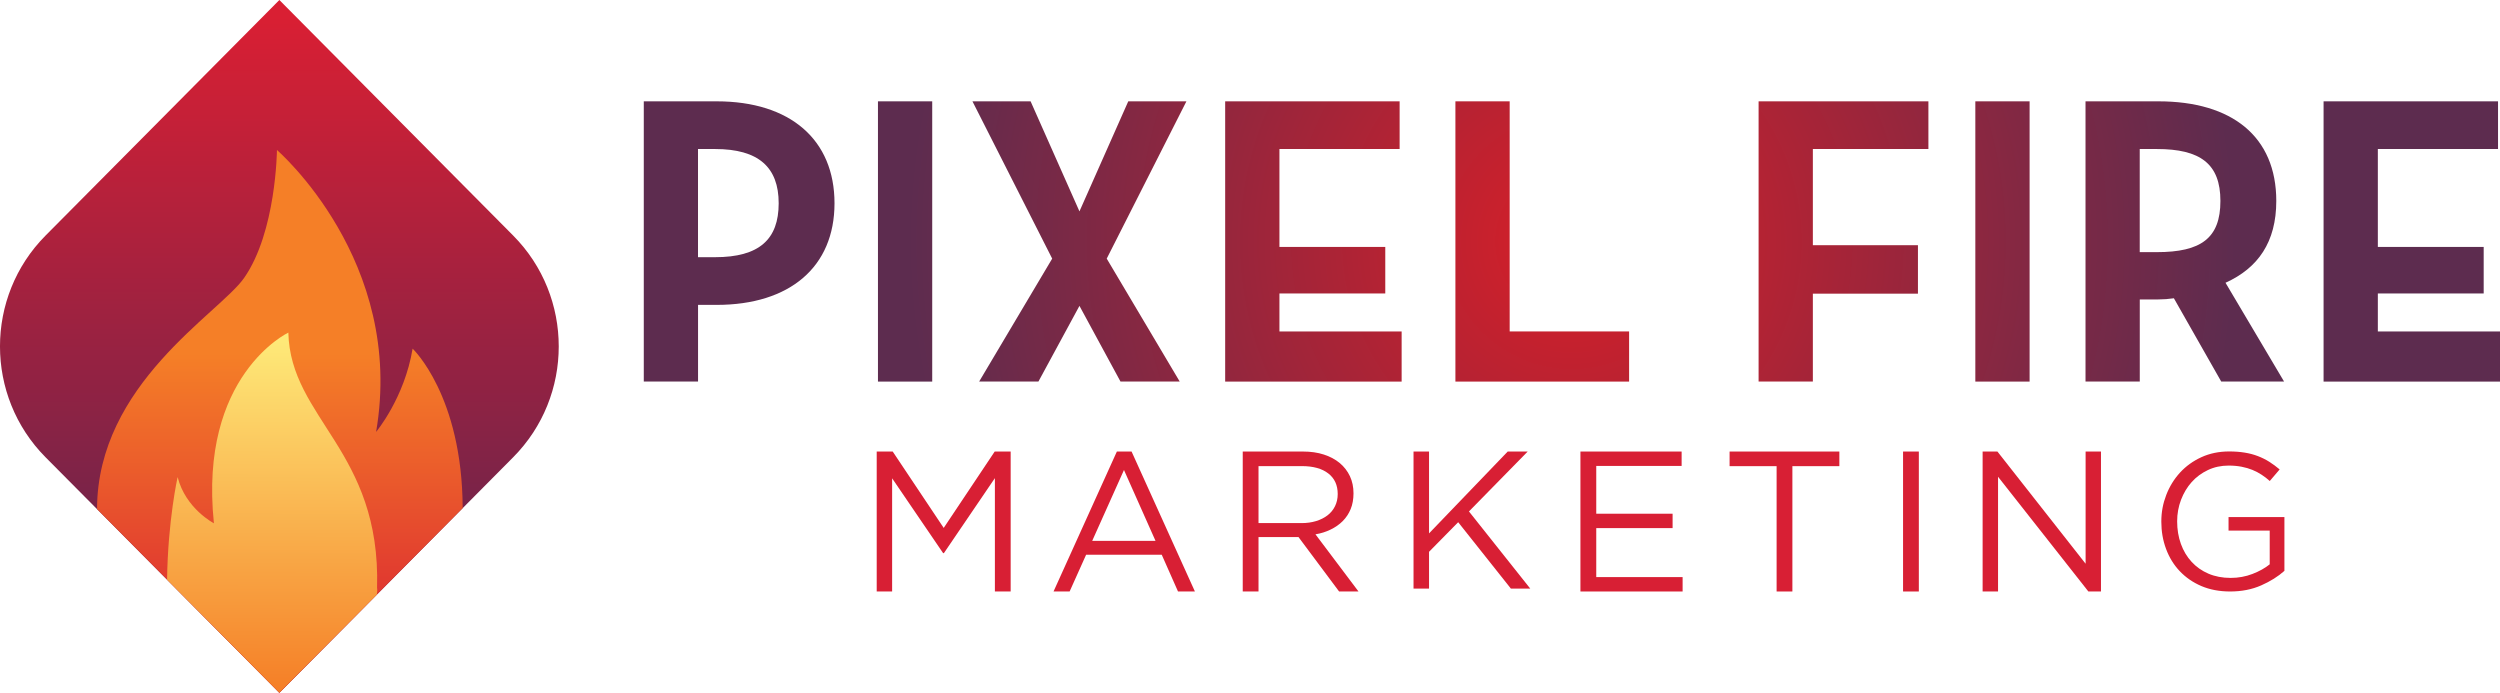
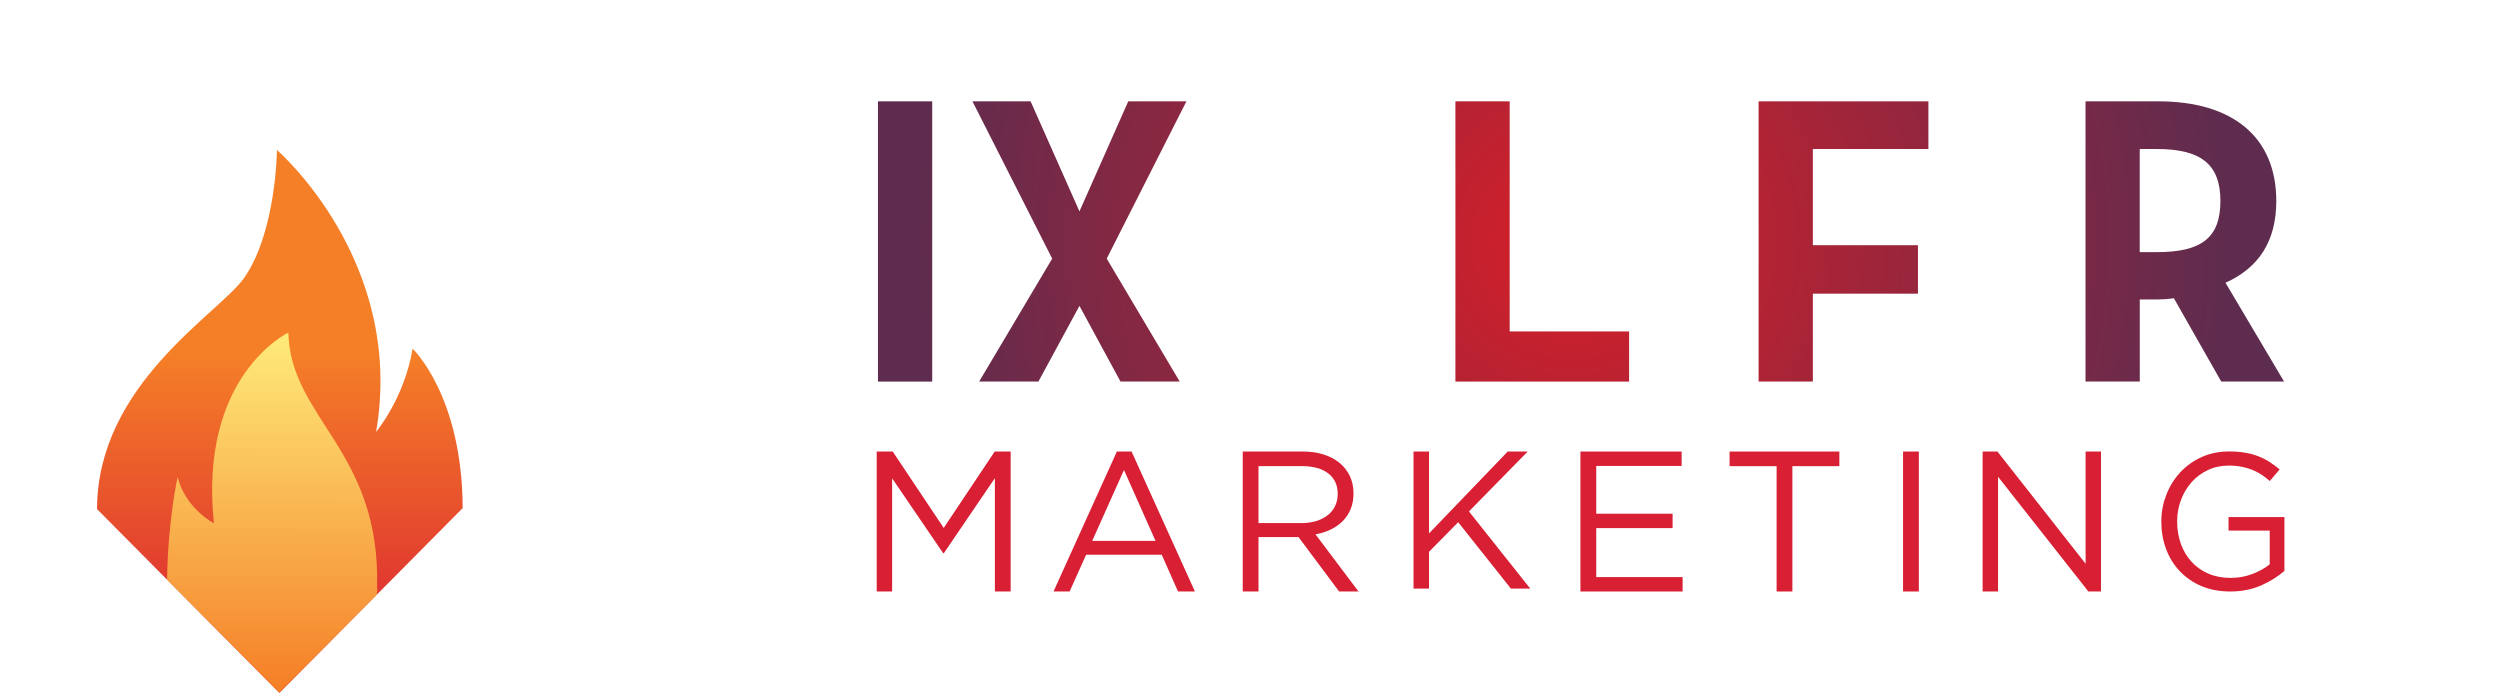
<svg xmlns="http://www.w3.org/2000/svg" id="Layer_2" data-name="Layer 2" viewBox="0 0 559.31 155">
  <defs>
    <style>      .cls-1 {        fill: #d81f34;      }      .cls-2 {        fill: url(#linear-gradient-2);      }      .cls-3 {        fill: url(#linear-gradient);      }      .cls-4 {        fill: url(#red_to_purple);      }      .cls-5 {        fill: url(#New_Gradient_Swatch_4);      }    </style>
    <radialGradient id="New_Gradient_Swatch_4" data-name="New Gradient Swatch 4" cx="349.67" cy="54.02" fx="349.67" fy="54.02" r="148.49" gradientTransform="translate(2)" gradientUnits="userSpaceOnUse">
      <stop offset="0" stop-color="#d71f28" />
      <stop offset="1" stop-color="#5d2c4f" />
    </radialGradient>
    <linearGradient id="red_to_purple" data-name="red to purple" x1="62.5" y1="151.69" x2="62.5" y2="3.62" gradientUnits="userSpaceOnUse">
      <stop offset="0" stop-color="#572550" />
      <stop offset="1" stop-color="#d91f33" />
    </linearGradient>
    <linearGradient id="linear-gradient" x1="62.61" y1="150.99" x2="62.61" y2="35.13" gradientUnits="userSpaceOnUse">
      <stop offset="0" stop-color="#d91f33" />
      <stop offset=".62" stop-color="#f57f27" />
    </linearGradient>
    <linearGradient id="linear-gradient-2" x1="61" y1="75.67" x2="60.86" y2="154.09" gradientUnits="userSpaceOnUse">
      <stop offset="0" stop-color="#feea79" />
      <stop offset="1" stop-color="#f57f27" />
    </linearGradient>
  </defs>
  <g id="Layer_1-2" data-name="Layer 1">
    <g>
      <g>
        <polygon class="cls-1" points="211.17 123.75 211 123.75 199.59 107.01 199.59 132.33 196.14 132.33 196.14 101.02 199.72 101.02 211.13 118.11 222.54 101.02 226.11 101.02 226.11 132.33 222.58 132.33 222.58 106.97 211.17 123.75" />
        <path class="cls-1" d="M267.32,132.33h-3.77l-3.64-8.22h-16.92l-3.69,8.22h-3.6l14.17-31.31h3.29l14.17,31.31ZM251.46,105.15l-7.11,15.86h14.17l-7.06-15.86Z" />
        <path class="cls-1" d="M299.59,132.33l-9.08-12.17h-8.95v12.17h-3.53v-31.31h13.47c1.73,0,3.29.22,4.67.67,1.39.45,2.57,1.08,3.56,1.9.98.82,1.74,1.81,2.28,2.95.54,1.15.8,2.42.8,3.83,0,1.31-.21,2.48-.63,3.51-.42,1.03-1.01,1.92-1.77,2.69-.76.76-1.66,1.39-2.71,1.9-1.04.51-2.18.87-3.4,1.07l9.62,12.78h-4.34ZM297.17,105.92c-1.4-1.09-3.38-1.64-5.92-1.64h-9.69v12.75h9.64c1.17,0,2.24-.15,3.23-.45.99-.3,1.84-.73,2.56-1.28.72-.55,1.28-1.23,1.68-2.04.4-.81.61-1.72.61-2.74,0-1.97-.7-3.51-2.11-4.6" />
        <polygon class="cls-1" points="342.35 131.68 338.02 131.68 326.23 116.83 319.71 123.45 319.71 131.68 316.24 131.68 316.24 101.02 319.71 101.02 319.71 119.33 337.31 101.02 341.78 101.02 328.64 114.42 342.35 131.68" />
        <polygon class="cls-1" points="376.22 104.24 357.12 104.24 357.12 114.93 374.2 114.93 374.2 118.15 357.12 118.15 357.12 129.11 376.44 129.11 376.44 132.33 353.58 132.33 353.58 101.02 376.22 101.02 376.22 104.24" />
        <polygon class="cls-1" points="401 132.33 397.47 132.33 397.47 104.29 386.95 104.29 386.95 101.02 411.51 101.02 411.51 104.29 401 104.29 401 132.33" />
        <rect class="cls-1" x="425.76" y="101.02" width="3.53" height="31.31" />
        <polygon class="cls-1" points="466.6 101.02 470.04 101.02 470.04 132.33 467.22 132.33 447.01 106.66 447.01 132.33 443.56 132.33 443.56 101.02 446.87 101.02 466.6 126.12 466.6 101.02" />
        <path class="cls-1" d="M505.87,130.97c-2.06.91-4.38,1.36-6.94,1.36-2.39,0-4.53-.41-6.42-1.21-1.89-.81-3.5-1.92-4.84-3.33-1.34-1.41-2.36-3.07-3.07-4.98-.71-1.9-1.06-3.93-1.06-6.1s.37-4.06,1.1-5.97c.73-1.9,1.77-3.58,3.09-5.02,1.33-1.44,2.92-2.59,4.78-3.44,1.86-.85,3.93-1.28,6.21-1.28,1.27,0,2.43.09,3.48.26,1.05.17,2.03.43,2.94.78.91.35,1.76.77,2.55,1.27.79.5,1.56,1.07,2.32,1.71l-2.21,2.59c-.58-.52-1.18-.99-1.82-1.4-.63-.42-1.32-.78-2.05-1.08-.74-.3-1.54-.54-2.42-.71-.88-.17-1.85-.26-2.92-.26-1.67,0-3.22.33-4.63,1-1.41.67-2.62,1.56-3.63,2.69-1.01,1.13-1.8,2.45-2.38,3.96-.58,1.52-.87,3.13-.87,4.83,0,1.82.28,3.5.84,5.05.56,1.55,1.36,2.88,2.4,4.01,1.04,1.13,2.29,2.01,3.76,2.64,1.47.63,3.13.95,4.97.95,1.73,0,3.36-.3,4.89-.89,1.53-.59,2.81-1.31,3.85-2.15v-7.55h-9.21v-3.03h12.5v12.04c-1.41,1.26-3.15,2.35-5.21,3.26" />
        <g>
-           <path class="cls-5" d="M144.02,22.67h16.31c16.48,0,26.37,8.59,26.37,22.81s-9.98,22.73-26.37,22.73h-4.16v17.15h-12.14V22.67ZM159.98,57.54c9.89,0,14.23-3.99,14.23-12.06s-4.51-12.14-14.23-12.14h-3.82v24.2h3.82Z" />
          <path class="cls-5" d="M196.42,22.67h12.14v62.7h-12.14V22.67Z" />
-           <path class="cls-5" d="M274.09,22.67h39.04v10.67h-26.89v21.9h23.68v10.41h-23.68v8.5h27.34v11.22h-39.48V22.67Z" />
          <path class="cls-5" d="M325.61,22.67h12.14v51.48h26.72v11.22h-38.86V22.67Z" />
          <path class="cls-5" d="M393.44,22.67h37.99v10.67h-25.85v21.52h23.51v10.84h-23.51v19.66h-12.14V22.67Z" />
-           <path class="cls-5" d="M441.93,22.67h12.14v62.7h-12.14V22.67Z" />
          <path class="cls-5" d="M510.99,85.36h-14.05l-10.59-18.63c-1.13.17-2.34.26-3.47.26h-4.16v18.37h-12.14V22.67h16.31c16.48,0,26.37,7.89,26.37,22.29,0,9.2-4.08,15.01-11.36,18.3l13.1,22.1ZM482.53,56.41c9.89,0,14.23-3.12,14.23-11.45s-4.51-11.62-14.23-11.62h-3.82v23.07h3.82Z" />
-           <path class="cls-5" d="M519.83,22.67h39.04v10.67h-26.89v21.9h23.68v10.41h-23.68v8.5h27.34v11.22h-39.48V22.67Z" />
          <polygon class="cls-5" points="265.43 22.67 252.42 22.67 241.5 47.29 230.57 22.67 217.56 22.67 235.4 57.86 219.06 85.36 232.32 85.36 241.5 68.43 250.68 85.36 263.93 85.36 247.6 57.86 265.43 22.67" />
        </g>
      </g>
      <g>
-         <path class="cls-4" d="M114.81,102.3l-30.49,30.72-21.82,21.97L10.19,102.3c-13.59-13.7-13.59-35.91,0-49.6L62.5,0l52.31,52.7c13.59,13.7,13.59,35.91,0,49.6Z" />
        <path class="cls-3" d="M103.51,113.68l-41.01,41.32-40.79-41.1c.05-28.01,27.33-43.77,32.89-51.7,7.21-10.3,7.36-28.64,7.36-28.64,0,0,28.77,24.81,22.18,63.07,0,0,6.34-7.55,8.17-18.63,0,0,11.11,10.47,11.2,35.68Z" />
        <path class="cls-2" d="M84.31,132.98v.04l-21.82,21.97-25.11-25.3c.18-13.31,2.36-22.96,2.36-22.96,1.78,7.08,8.12,10.34,8.12,10.34-3.46-33.14,16.65-42.66,16.65-42.66.47,19.31,20.72,26.41,19.85,57.1.07.44.06.91-.05,1.46Z" />
      </g>
    </g>
  </g>
</svg>